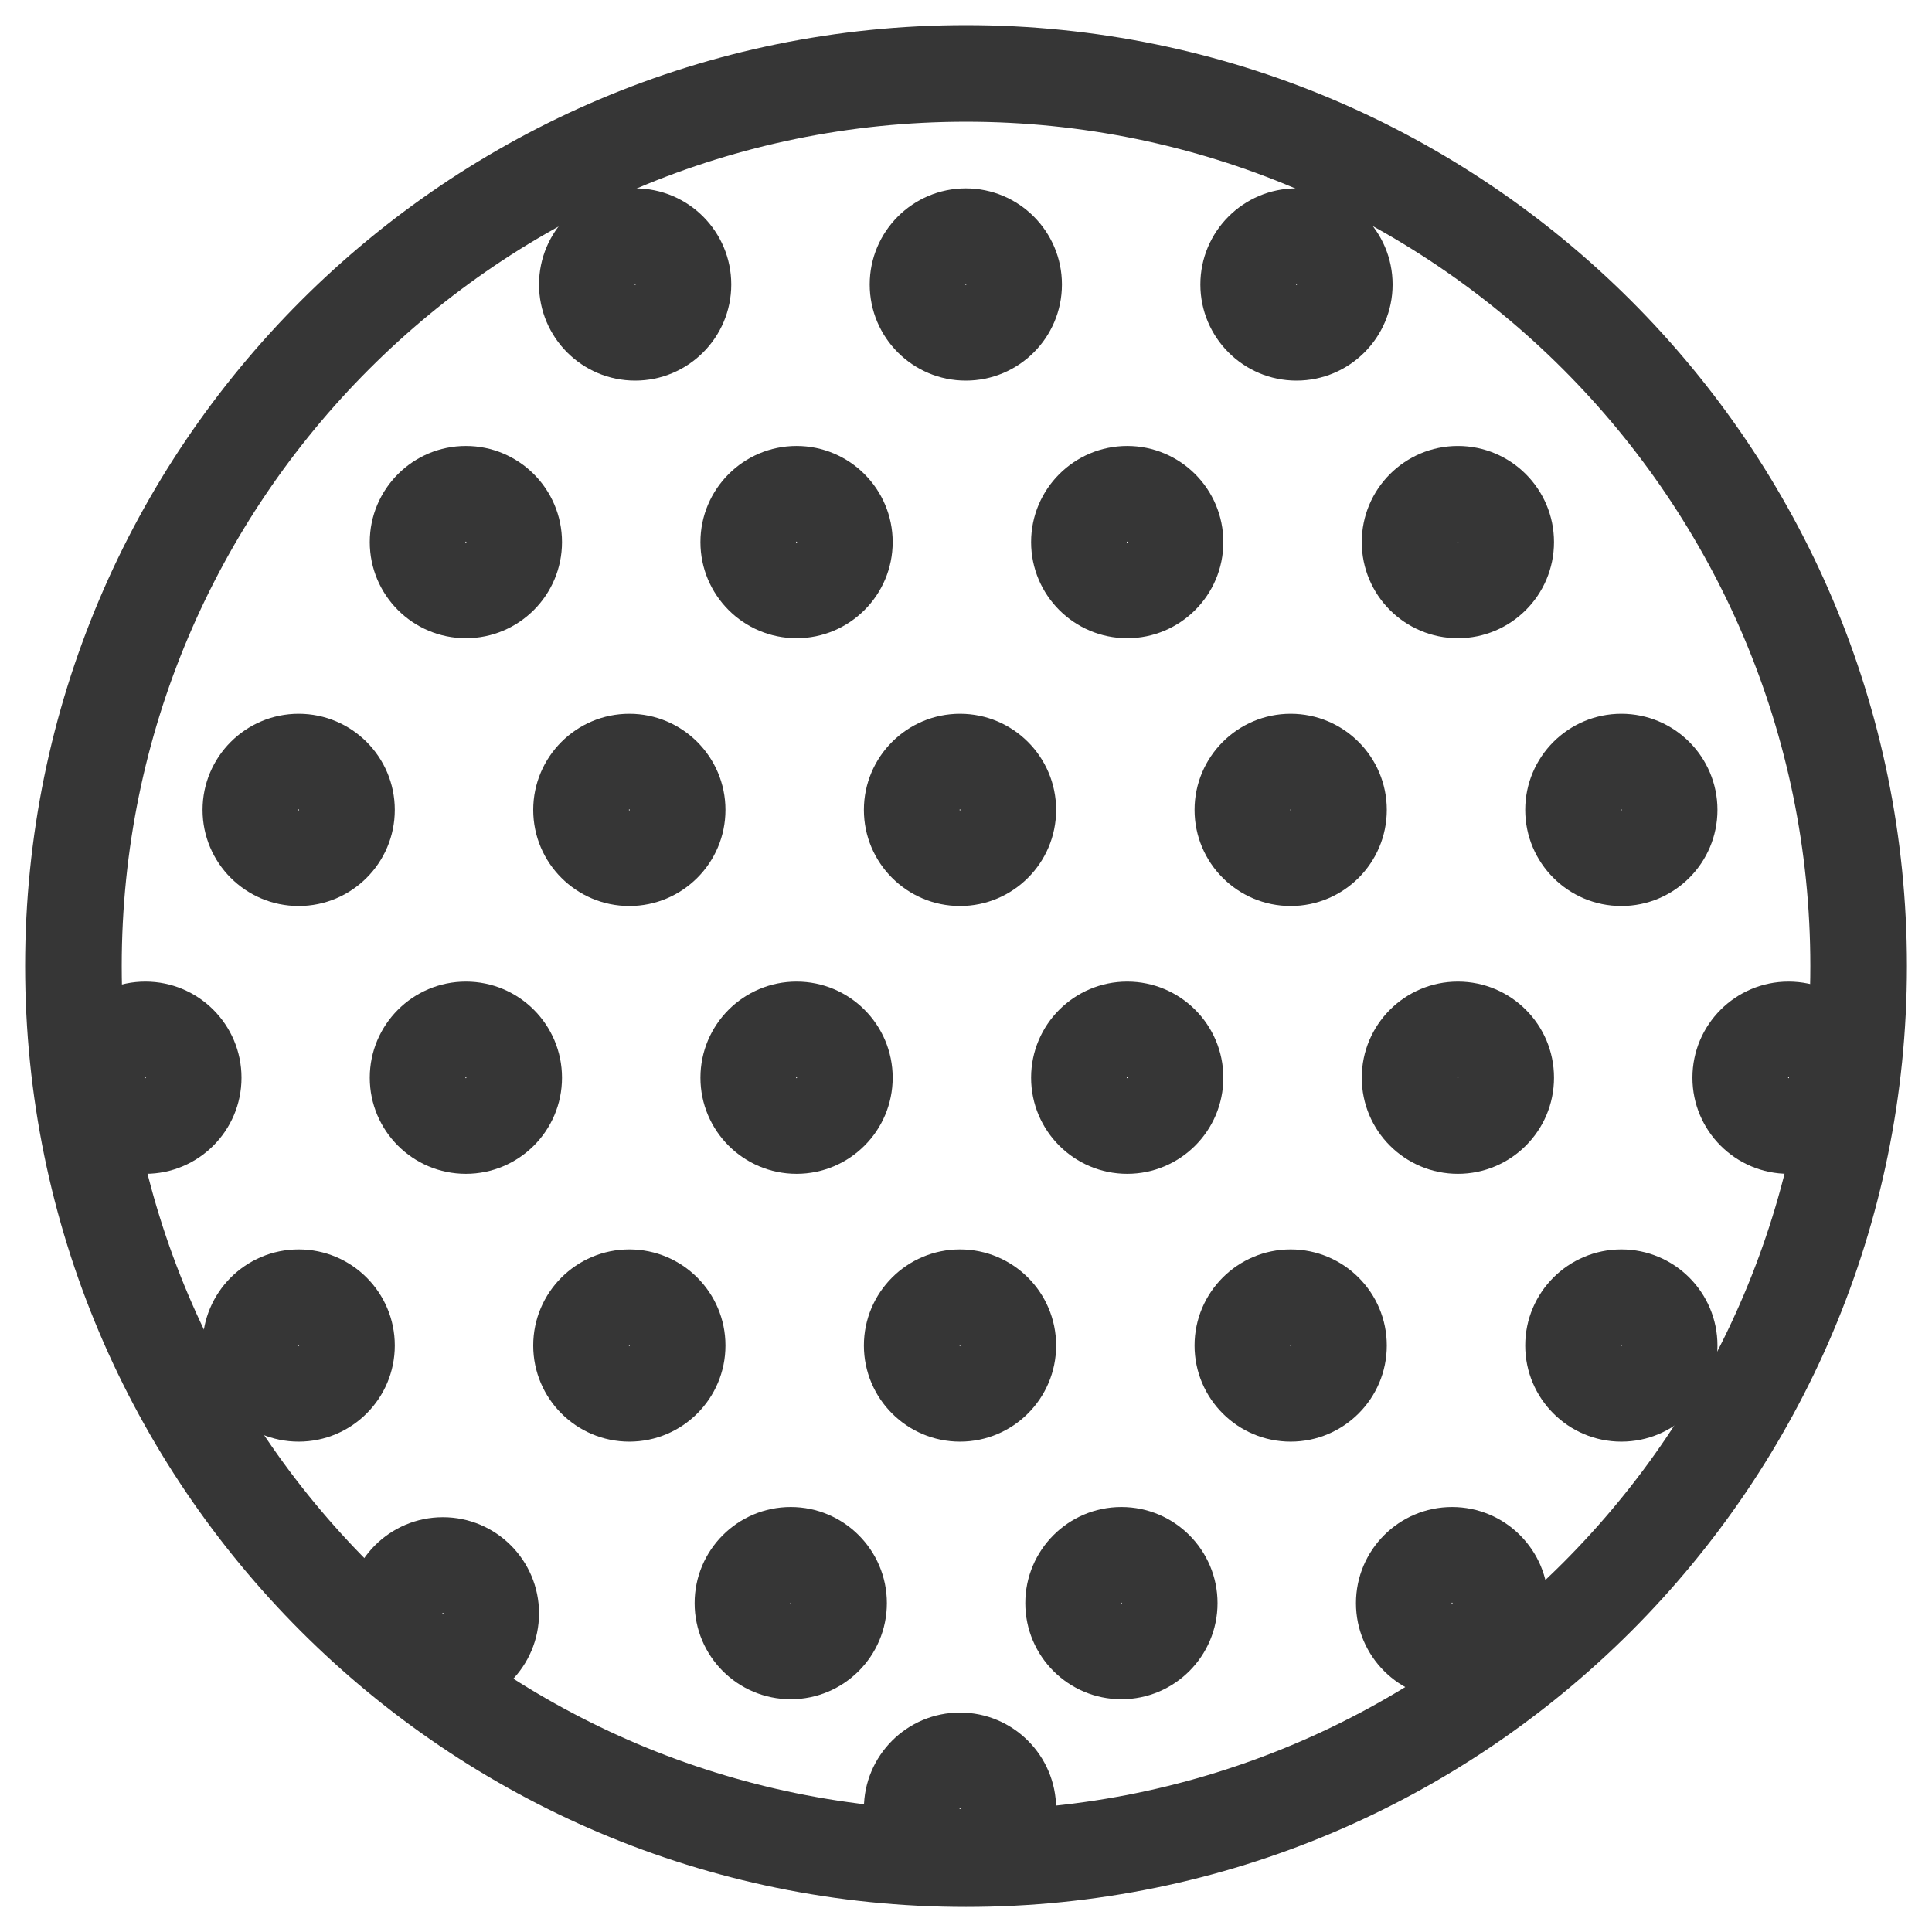
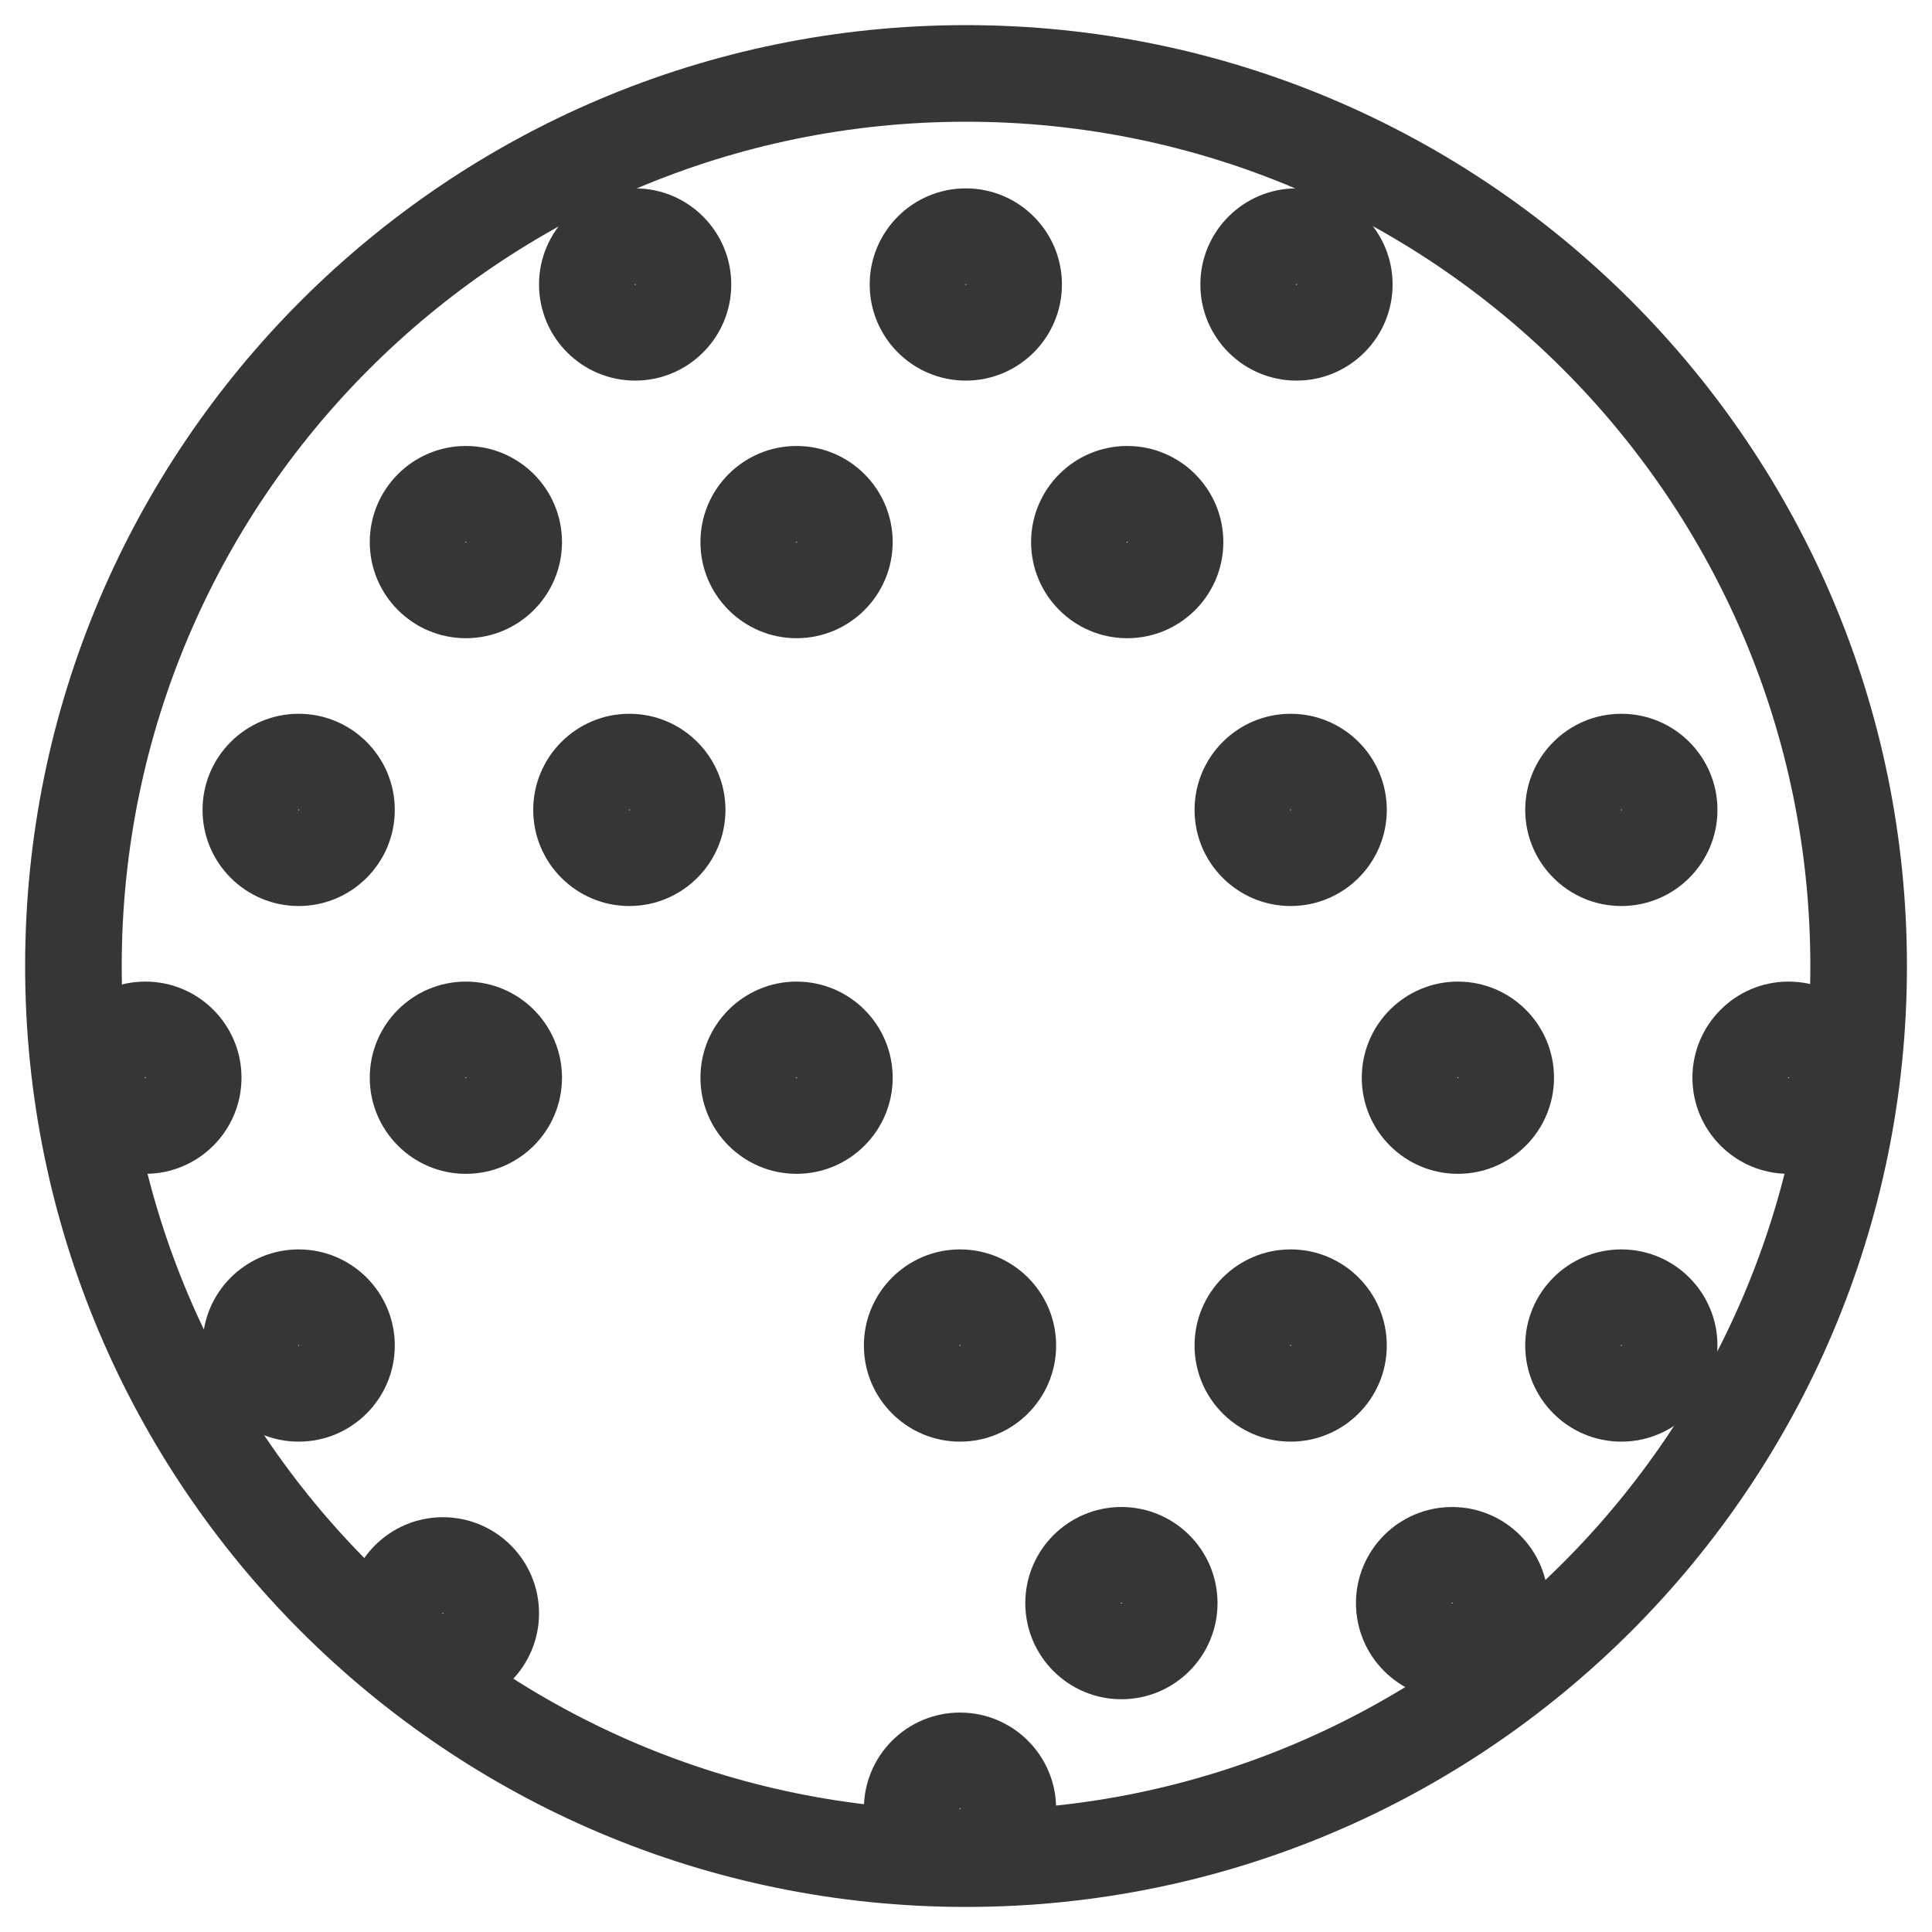
<svg xmlns="http://www.w3.org/2000/svg" style="fill-rule:evenodd;clip-rule:evenodd;stroke-linejoin:round;stroke-miterlimit:2;" xml:space="preserve" version="1.1" viewBox="0 0 2000 2000" height="100%" width="100%">
  <g transform="matrix(1.11,0,0,1.11,-211.534,-222.634)">
    <path style="fill:rgb(54,54,54);" d="M1091.5,224C1575.81,224 1969,617.195 1969,1101.5C1969,1585.81 1575.81,1979 1091.5,1979C607.195,1979 214,1585.81 214,1101.5C214,617.195 607.195,224 1091.5,224ZM1091.5,314.092C1526.08,314.092 1878.91,666.918 1878.91,1101.5C1878.91,1536.08 1526.08,1888.91 1091.5,1888.91C656.918,1888.91 304.092,1536.08 304.092,1101.5C304.092,666.918 656.918,314.092 1091.5,314.092Z" />
  </g>
  <g transform="matrix(1,0,0,1,-164,-385)">
    <path style="fill:rgb(54,54,54);" d="M821.5,580C876.416,580 921,624.584 921,679.5C921,734.416 876.416,779 821.5,779C766.584,779 722,734.416 722,679.5C722,624.584 766.584,580 821.5,580ZM821.5,680C821.224,680 821,679.776 821,679.5C821,679.224 821.224,679 821.5,679C821.776,679 822,679.224 822,679.5C822,679.776 821.776,680 821.5,680Z" />
  </g>
  <g transform="matrix(-1,1.22465e-16,-1.22465e-16,-1,2324.69,2339.05)">
    <path style="fill:rgb(54,54,54);" d="M821.5,580C876.416,580 921,624.584 921,679.5C921,734.416 876.416,779 821.5,779C766.584,779 722,734.416 722,679.5C722,624.584 766.584,580 821.5,580ZM821.5,680C821.224,680 821,679.776 821,679.5C821,679.224 821.224,679 821.5,679C821.776,679 822,679.224 822,679.5C822,679.776 821.776,680 821.5,680Z" />
  </g>
  <g transform="matrix(1,0,0,1,-339.219,-118.328)">
    <path style="fill:rgb(54,54,54);" d="M821.5,580C876.416,580 921,624.584 921,679.5C921,734.416 876.416,779 821.5,779C766.584,779 722,734.416 722,679.5C722,624.584 766.584,580 821.5,580ZM821.5,680C821.224,680 821,679.776 821,679.5C821,679.224 821.224,679 821.5,679C821.776,679 822,679.224 822,679.5C822,679.776 821.776,680 821.5,680Z" />
  </g>
  <g transform="matrix(-1,1.22465e-16,-1.22465e-16,-1,2499.91,2072.38)">
    <path style="fill:rgb(54,54,54);" d="M821.5,580C876.416,580 921,624.584 921,679.5C921,734.416 876.416,779 821.5,779C766.584,779 722,734.416 722,679.5C722,624.584 766.584,580 821.5,580ZM821.5,680C821.224,680 821,679.776 821,679.5C821,679.224 821.224,679 821.5,679C821.776,679 822,679.224 822,679.5C822,679.776 821.776,680 821.5,680Z" />
  </g>
  <g transform="matrix(1,0,0,1,-512.313,158.906)">
    <path style="fill:rgb(54,54,54);" d="M821.5,580C876.416,580 921,624.584 921,679.5C921,734.416 876.416,779 821.5,779C766.584,779 722,734.416 722,679.5C722,624.584 766.584,580 821.5,580ZM821.5,680C821.224,680 821,679.776 821,679.5C821,679.224 821.224,679 821.5,679C821.776,679 822,679.224 822,679.5C822,679.776 821.776,680 821.5,680Z" />
  </g>
  <g transform="matrix(1,0,0,1,-671,436.141)">
    <path style="fill:rgb(54,54,54);" d="M821.5,580C876.416,580 921,624.584 921,679.5C921,734.416 876.416,779 821.5,779C766.584,779 722,734.416 722,679.5C722,624.584 766.584,580 821.5,580ZM821.5,680C821.224,680 821,679.776 821,679.5C821,679.224 821.224,679 821.5,679C821.776,679 822,679.224 822,679.5C822,679.776 821.776,680 821.5,680Z" />
  </g>
  <g transform="matrix(-1,1.22465e-16,-1.22465e-16,-1,2673,1795.14)">
    <path style="fill:rgb(54,54,54);" d="M821.5,580C876.416,580 921,624.584 921,679.5C921,734.416 876.416,779 821.5,779C766.584,779 722,734.416 722,679.5C722,624.584 766.584,580 821.5,580ZM821.5,680C821.224,680 821,679.776 821,679.5C821,679.224 821.224,679 821.5,679C821.776,679 822,679.224 822,679.5C822,679.776 821.776,680 821.5,680Z" />
  </g>
  <g transform="matrix(1,0,0,1,178.305,-385)">
    <path style="fill:rgb(54,54,54);" d="M821.5,580C876.416,580 921,624.584 921,679.5C921,734.416 876.416,779 821.5,779C766.584,779 722,734.416 722,679.5C722,624.584 766.584,580 821.5,580ZM821.5,680C821.224,680 821,679.776 821,679.5C821,679.224 821.224,679 821.5,679C821.776,679 822,679.224 822,679.5C822,679.776 821.776,680 821.5,680Z" />
  </g>
  <g transform="matrix(-1,1.22465e-16,-1.22465e-16,-1,1982.38,2339.05)">
    <path style="fill:rgb(54,54,54);" d="M821.5,580C876.416,580 921,624.584 921,679.5C921,734.416 876.416,779 821.5,779C766.584,779 722,734.416 722,679.5C722,624.584 766.584,580 821.5,580ZM821.5,680C821.224,680 821,679.776 821,679.5C821,679.224 821.224,679 821.5,679C821.776,679 822,679.224 822,679.5C822,679.776 821.776,680 821.5,680Z" />
  </g>
  <g transform="matrix(1,0,0,1,3.086,-118.328)">
    <path style="fill:rgb(54,54,54);" d="M821.5,580C876.416,580 921,624.584 921,679.5C921,734.416 876.416,779 821.5,779C766.584,779 722,734.416 722,679.5C722,624.584 766.584,580 821.5,580ZM821.5,680C821.224,680 821,679.776 821,679.5C821,679.224 821.224,679 821.5,679C821.776,679 822,679.224 822,679.5C822,679.776 821.776,680 821.5,680Z" />
  </g>
  <g transform="matrix(-1,1.22465e-16,-1.22465e-16,-1,2157.6,2072.38)">
    <path style="fill:rgb(54,54,54);" d="M821.5,580C876.416,580 921,624.584 921,679.5C921,734.416 876.416,779 821.5,779C766.584,779 722,734.416 722,679.5C722,624.584 766.584,580 821.5,580ZM821.5,680C821.224,680 821,679.776 821,679.5C821,679.224 821.224,679 821.5,679C821.776,679 822,679.224 822,679.5C822,679.776 821.776,680 821.5,680Z" />
  </g>
  <g transform="matrix(1,0,0,1,-170.008,158.906)">
    <path style="fill:rgb(54,54,54);" d="M821.5,580C876.416,580 921,624.584 921,679.5C921,734.416 876.416,779 821.5,779C766.584,779 722,734.416 722,679.5C722,624.584 766.584,580 821.5,580ZM821.5,680C821.224,680 821,679.776 821,679.5C821,679.224 821.224,679 821.5,679C821.776,679 822,679.224 822,679.5C822,679.776 821.776,680 821.5,680Z" />
  </g>
  <g transform="matrix(-1,1.22465e-16,-1.22465e-16,-1,2330.7,1795.14)">
    <path style="fill:rgb(54,54,54);" d="M821.5,580C876.416,580 921,624.584 921,679.5C921,734.416 876.416,779 821.5,779C766.584,779 722,734.416 722,679.5C722,624.584 766.584,580 821.5,580ZM821.5,680C821.224,680 821,679.776 821,679.5C821,679.224 821.224,679 821.5,679C821.776,679 822,679.224 822,679.5C822,679.776 821.776,680 821.5,680Z" />
  </g>
  <g transform="matrix(1,0,0,1,520.609,-385)">
    <path style="fill:rgb(54,54,54);" d="M821.5,580C876.416,580 921,624.584 921,679.5C921,734.416 876.416,779 821.5,779C766.584,779 722,734.416 722,679.5C722,624.584 766.584,580 821.5,580ZM821.5,680C821.224,680 821,679.776 821,679.5C821,679.224 821.224,679 821.5,679C821.776,679 822,679.224 822,679.5C822,679.776 821.776,680 821.5,680Z" />
  </g>
  <g transform="matrix(-1,1.22465e-16,-1.22465e-16,-1,1640.08,2339.05)">
-     <path style="fill:rgb(54,54,54);" d="M821.5,580C876.416,580 921,624.584 921,679.5C921,734.416 876.416,779 821.5,779C766.584,779 722,734.416 722,679.5C722,624.584 766.584,580 821.5,580ZM821.5,680C821.224,680 821,679.776 821,679.5C821,679.224 821.224,679 821.5,679C821.776,679 822,679.224 822,679.5C822,679.776 821.776,680 821.5,680Z" />
-   </g>
+     </g>
  <g transform="matrix(1,0,0,1,345.391,-118.328)">
    <path style="fill:rgb(54,54,54);" d="M821.5,580C876.416,580 921,624.584 921,679.5C921,734.416 876.416,779 821.5,779C766.584,779 722,734.416 722,679.5C722,624.584 766.584,580 821.5,580ZM821.5,680C821.224,680 821,679.776 821,679.5C821,679.224 821.224,679 821.5,679C821.776,679 822,679.224 822,679.5C822,679.776 821.776,680 821.5,680Z" />
  </g>
  <g transform="matrix(-1,1.22465e-16,-1.22465e-16,-1,1815.3,2072.38)">
    <path style="fill:rgb(54,54,54);" d="M821.5,580C876.416,580 921,624.584 921,679.5C921,734.416 876.416,779 821.5,779C766.584,779 722,734.416 722,679.5C722,624.584 766.584,580 821.5,580ZM821.5,680C821.224,680 821,679.776 821,679.5C821,679.224 821.224,679 821.5,679C821.776,679 822,679.224 822,679.5C822,679.776 821.776,680 821.5,680Z" />
  </g>
  <g transform="matrix(-1,1.22465e-16,-1.22465e-16,-1,1815.3,2551.84)">
    <path style="fill:rgb(54,54,54);" d="M821.5,580C876.416,580 921,624.584 921,679.5C921,734.416 876.416,779 821.5,779C766.584,779 722,734.416 722,679.5C722,624.584 766.584,580 821.5,580ZM821.5,680C821.224,680 821,679.776 821,679.5C821,679.224 821.224,679 821.5,679C821.776,679 822,679.224 822,679.5C822,679.776 821.776,680 821.5,680Z" />
  </g>
  <g transform="matrix(1,0,0,1,172.297,158.906)">
-     <path style="fill:rgb(54,54,54);" d="M821.5,580C876.416,580 921,624.584 921,679.5C921,734.416 876.416,779 821.5,779C766.584,779 722,734.416 722,679.5C722,624.584 766.584,580 821.5,580ZM821.5,680C821.224,680 821,679.776 821,679.5C821,679.224 821.224,679 821.5,679C821.776,679 822,679.224 822,679.5C822,679.776 821.776,680 821.5,680Z" />
-   </g>
+     </g>
  <g transform="matrix(-1,1.22465e-16,-1.22465e-16,-1,1988.39,1795.14)">
-     <path style="fill:rgb(54,54,54);" d="M821.5,580C876.416,580 921,624.584 921,679.5C921,734.416 876.416,779 821.5,779C766.584,779 722,734.416 722,679.5C722,624.584 766.584,580 821.5,580ZM821.5,680C821.224,680 821,679.776 821,679.5C821,679.224 821.224,679 821.5,679C821.776,679 822,679.224 822,679.5C822,679.776 821.776,680 821.5,680Z" />
-   </g>
+     </g>
  <g transform="matrix(1,0,0,1,687.695,-118.328)">
-     <path style="fill:rgb(54,54,54);" d="M821.5,580C876.416,580 921,624.584 921,679.5C921,734.416 876.416,779 821.5,779C766.584,779 722,734.416 722,679.5C722,624.584 766.584,580 821.5,580ZM821.5,680C821.224,680 821,679.776 821,679.5C821,679.224 821.224,679 821.5,679C821.776,679 822,679.224 822,679.5C822,679.776 821.776,680 821.5,680Z" />
-   </g>
+     </g>
  <g transform="matrix(-1,1.22465e-16,-1.22465e-16,-1,1472.99,2072.38)">
-     <path style="fill:rgb(54,54,54);" d="M821.5,580C876.416,580 921,624.584 921,679.5C921,734.416 876.416,779 821.5,779C766.584,779 722,734.416 722,679.5C722,624.584 766.584,580 821.5,580ZM821.5,680C821.224,680 821,679.776 821,679.5C821,679.224 821.224,679 821.5,679C821.776,679 822,679.224 822,679.5C822,679.776 821.776,680 821.5,680Z" />
-   </g>
+     </g>
  <g transform="matrix(-1,1.22465e-16,-1.22465e-16,-1,1280,2349.61)">
    <path style="fill:rgb(54,54,54);" d="M821.5,580C876.416,580 921,624.584 921,679.5C921,734.416 876.416,779 821.5,779C766.584,779 722,734.416 722,679.5C722,624.584 766.584,580 821.5,580ZM821.5,680C821.224,680 821,679.776 821,679.5C821,679.224 821.224,679 821.5,679C821.776,679 822,679.224 822,679.5C822,679.776 821.776,680 821.5,680Z" />
  </g>
  <g transform="matrix(1,0,0,1,514.602,158.906)">
    <path style="fill:rgb(54,54,54);" d="M821.5,580C876.416,580 921,624.584 921,679.5C921,734.416 876.416,779 821.5,779C766.584,779 722,734.416 722,679.5C722,624.584 766.584,580 821.5,580ZM821.5,680C821.224,680 821,679.776 821,679.5C821,679.224 821.224,679 821.5,679C821.776,679 822,679.224 822,679.5C822,679.776 821.776,680 821.5,680Z" />
  </g>
  <g transform="matrix(-1,1.22465e-16,-1.22465e-16,-1,1646.09,1795.14)">
    <path style="fill:rgb(54,54,54);" d="M821.5,580C876.416,580 921,624.584 921,679.5C921,734.416 876.416,779 821.5,779C766.584,779 722,734.416 722,679.5C722,624.584 766.584,580 821.5,580ZM821.5,680C821.224,680 821,679.776 821,679.5C821,679.224 821.224,679 821.5,679C821.776,679 822,679.224 822,679.5C822,679.776 821.776,680 821.5,680Z" />
  </g>
  <g transform="matrix(1,0,0,1,856.906,158.906)">
    <path style="fill:rgb(54,54,54);" d="M821.5,580C876.416,580 921,624.584 921,679.5C921,734.416 876.416,779 821.5,779C766.584,779 722,734.416 722,679.5C722,624.584 766.584,580 821.5,580ZM821.5,680C821.224,680 821,679.776 821,679.5C821,679.224 821.224,679 821.5,679C821.776,679 822,679.224 822,679.5C822,679.776 821.776,680 821.5,680Z" />
  </g>
  <g transform="matrix(-1,1.22465e-16,-1.22465e-16,-1,1303.78,1795.14)">
    <path style="fill:rgb(54,54,54);" d="M821.5,580C876.416,580 921,624.584 921,679.5C921,734.416 876.416,779 821.5,779C766.584,779 722,734.416 722,679.5C722,624.584 766.584,580 821.5,580ZM821.5,680C821.224,680 821,679.776 821,679.5C821,679.224 821.224,679 821.5,679C821.776,679 822,679.224 822,679.5C822,679.776 821.776,680 821.5,680Z" />
  </g>
  <g transform="matrix(-1,1.22465e-16,-1.22465e-16,-1,1130.69,2072.38)">
    <path style="fill:rgb(54,54,54);" d="M821.5,580C876.416,580 921,624.584 921,679.5C921,734.416 876.416,779 821.5,779C766.584,779 722,734.416 722,679.5C722,624.584 766.584,580 821.5,580ZM821.5,680C821.224,680 821,679.776 821,679.5C821,679.224 821.224,679 821.5,679C821.776,679 822,679.224 822,679.5C822,679.776 821.776,680 821.5,680Z" />
  </g>
</svg>